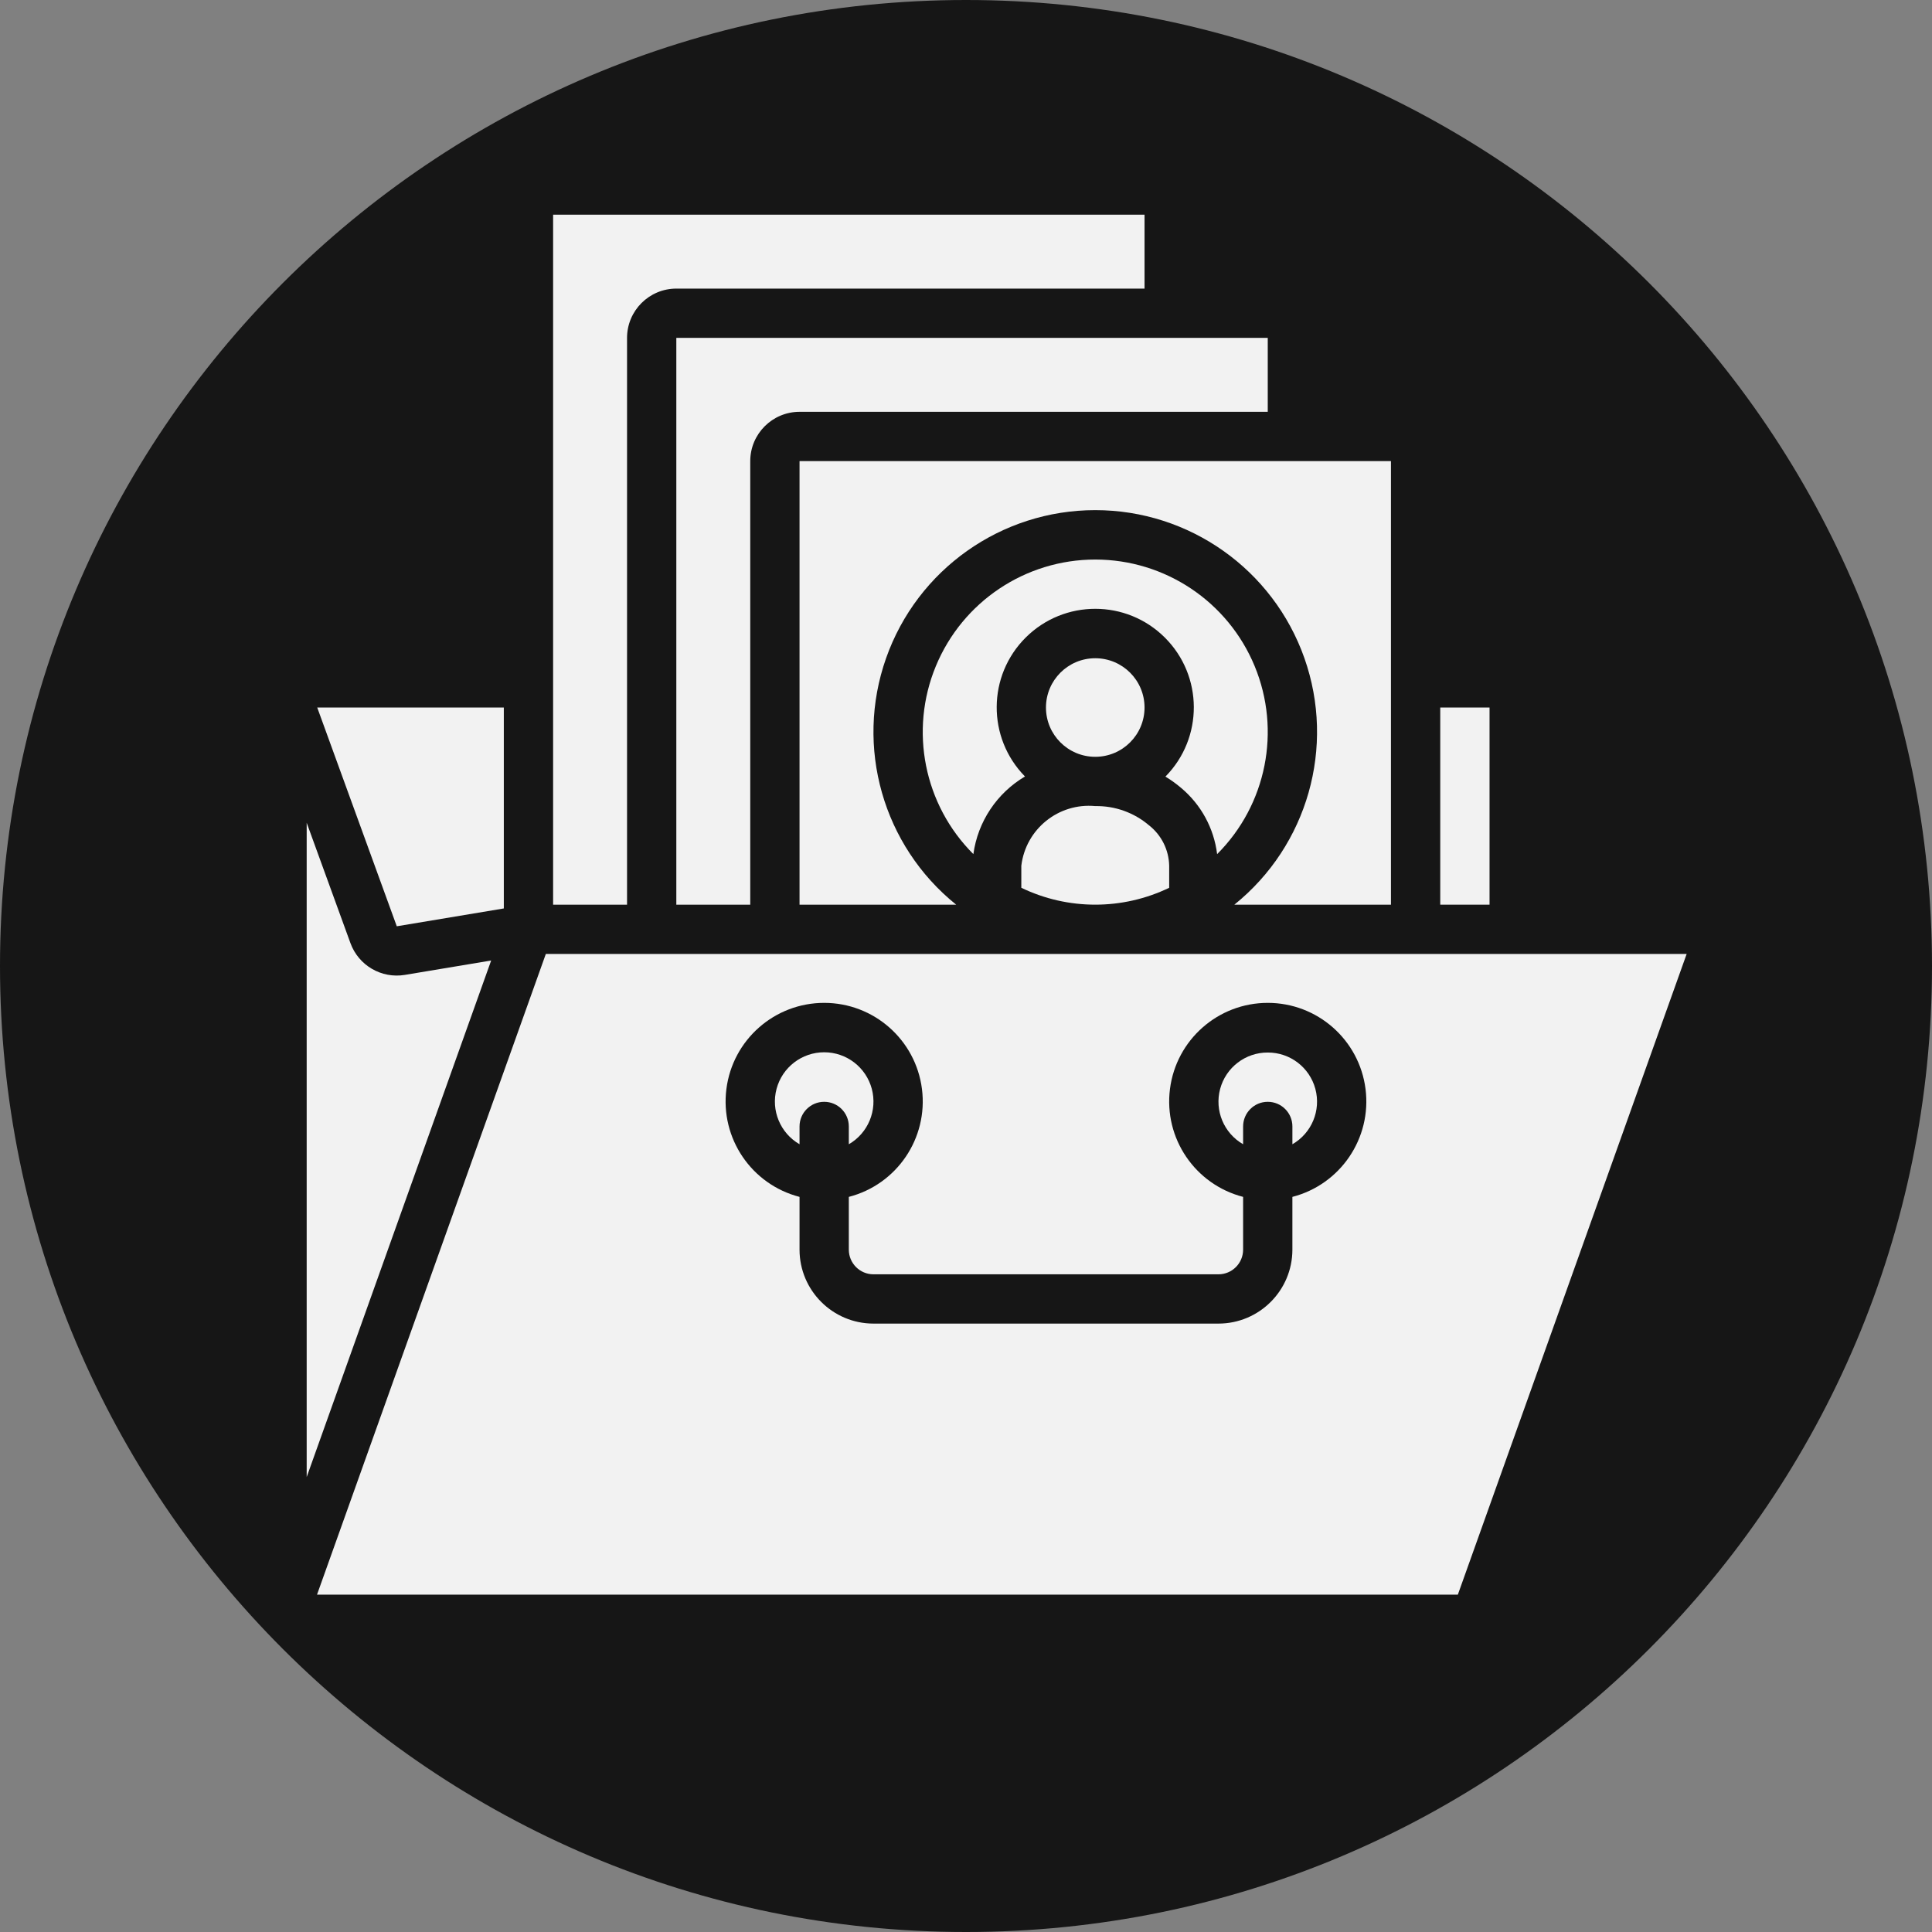
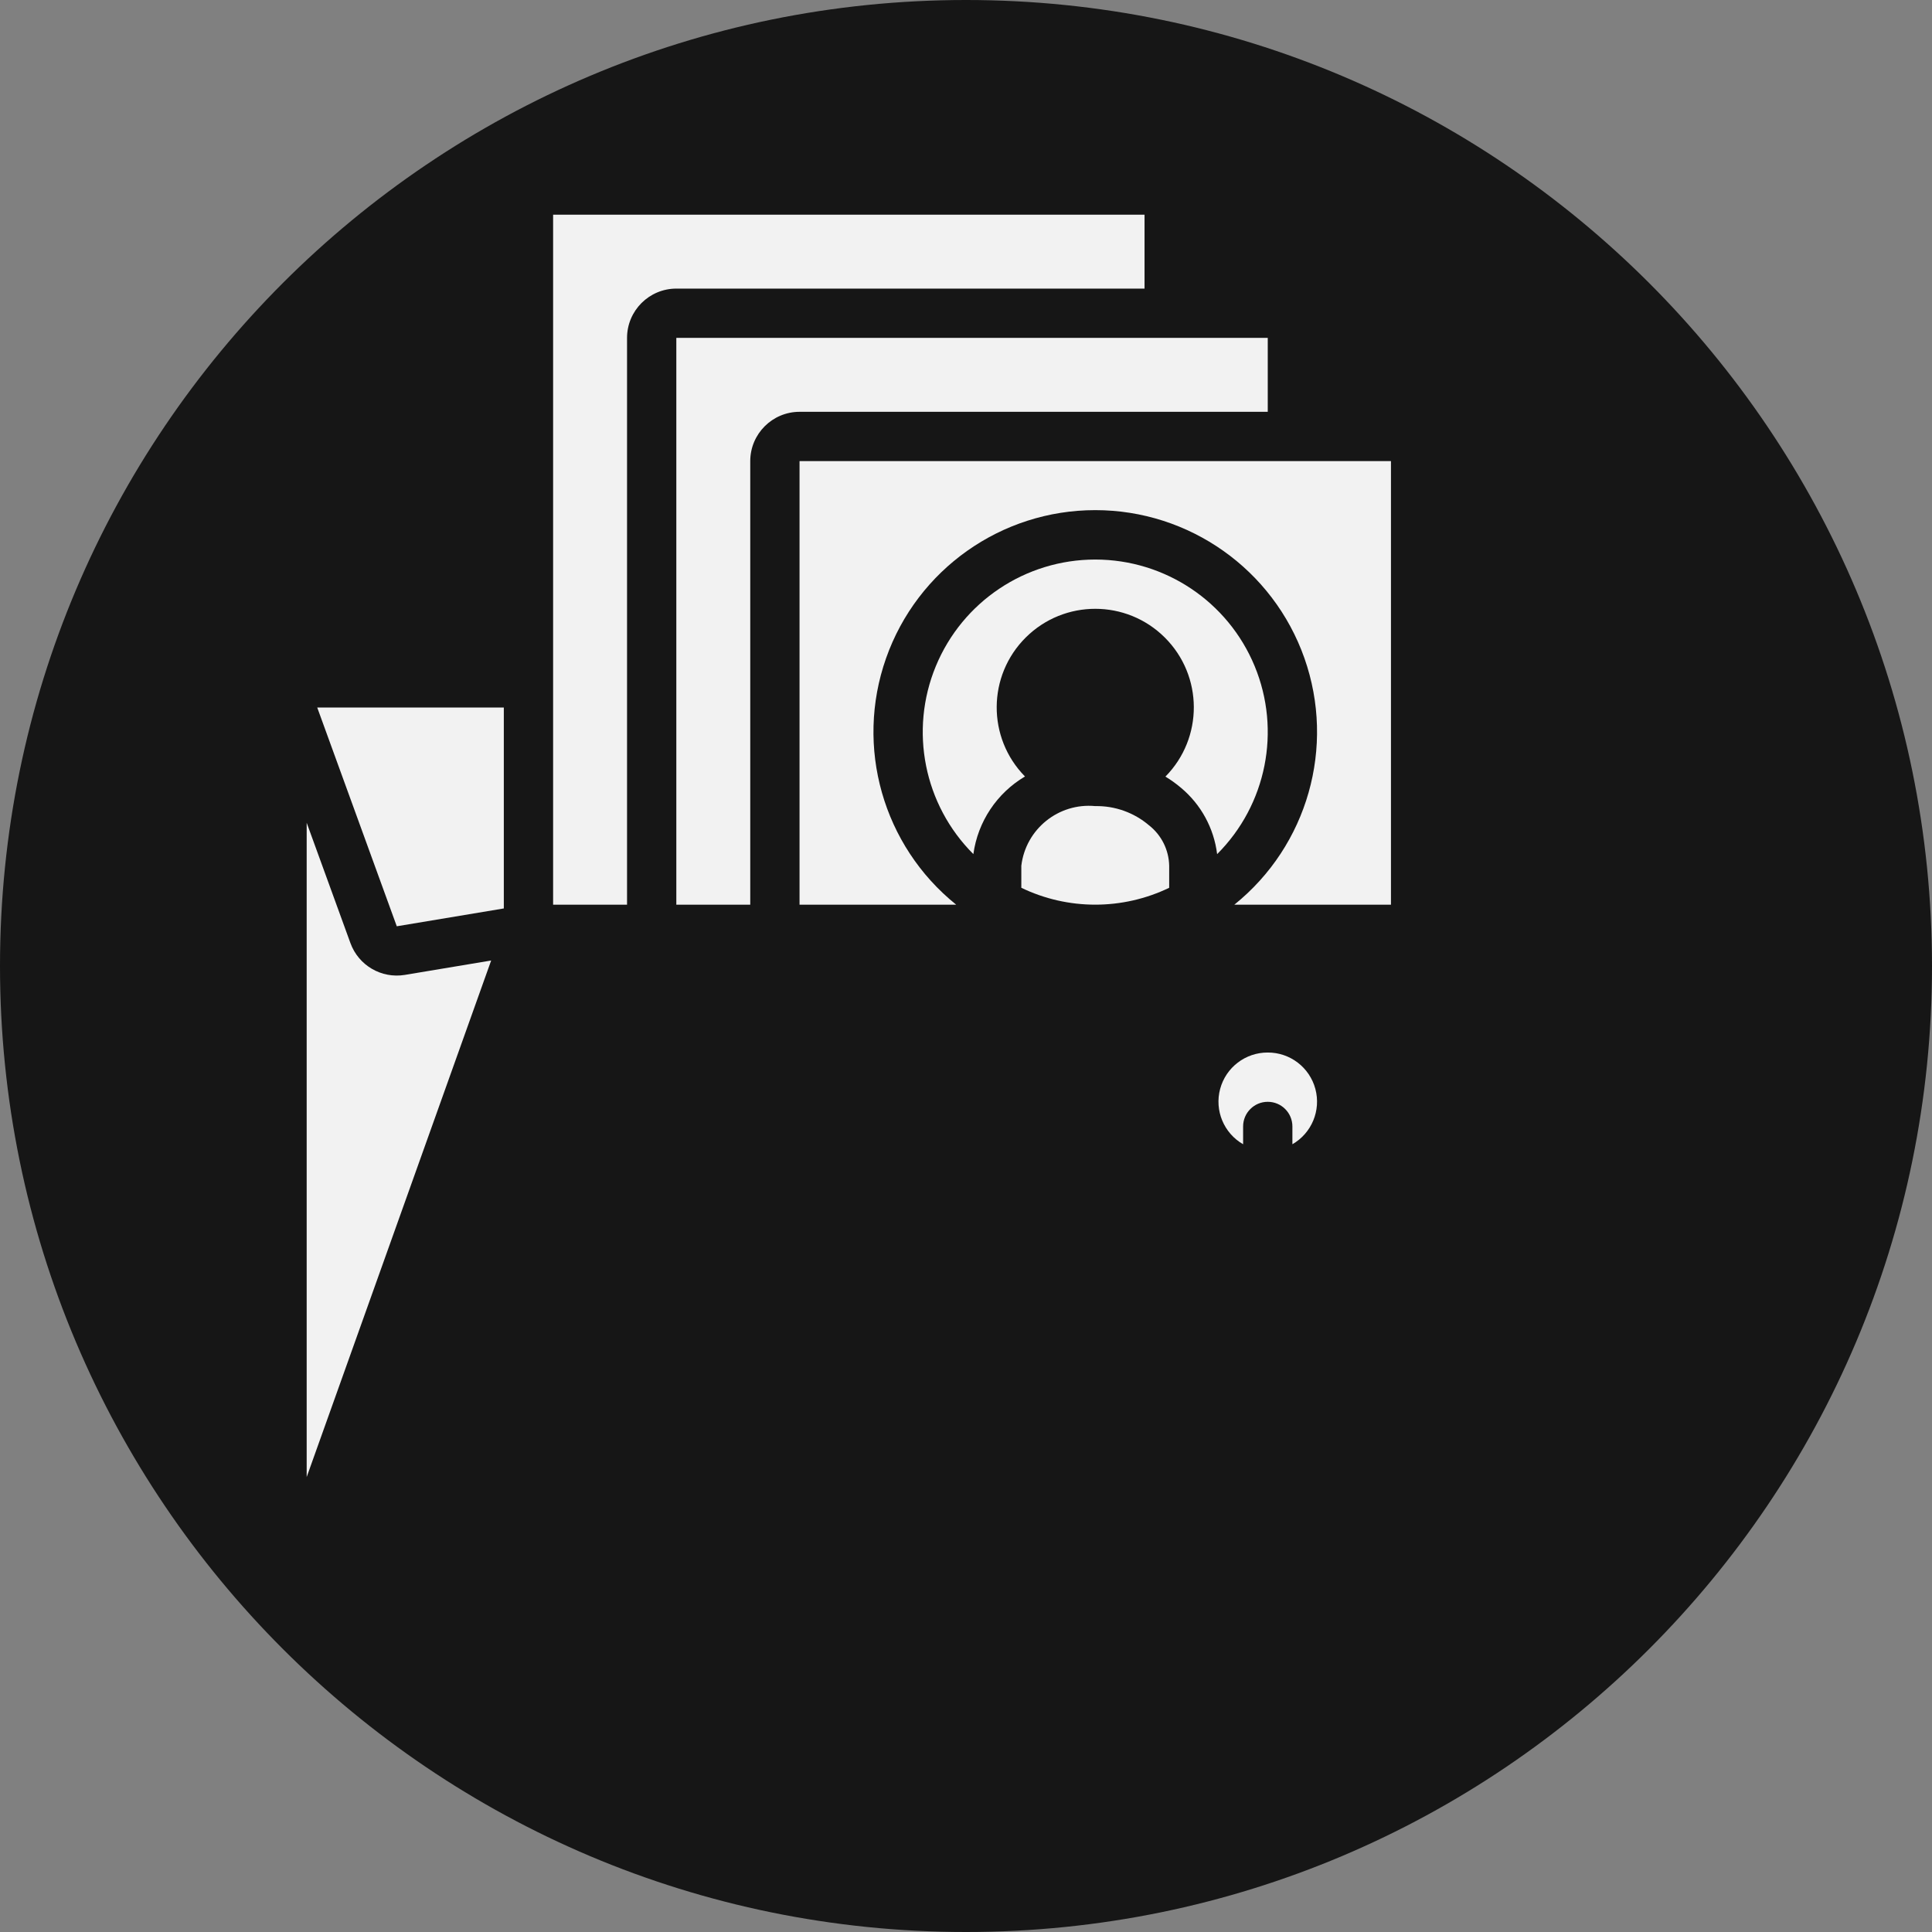
<svg xmlns="http://www.w3.org/2000/svg" width="252" height="252" viewBox="0 0 252 252" fill="none">
  <rect x="0" y="0" width="252" height="252" fill="#808080" stroke="none" />
  <path d="M252 126C252 195.588 195.588 252 126 252C56.412 252 0 195.588 0 126C0 56.412 56.412 0 126 0C195.588 0 252 56.412 252 126Z" fill="#161616" />
  <path d="M181.43 60.143H104.288V118H124.716C115.16 110.305 111.497 97.42 115.576 85.849C119.656 74.278 130.59 66.539 142.859 66.539C155.128 66.539 166.063 74.278 170.142 85.849C174.221 97.42 170.558 110.306 161.002 118H181.43V60.143Z" fill="#F2F2F2" />
  <path d="M81.788 44.071C81.792 40.523 84.668 37.647 88.216 37.643H149.288V28H72.145V118H81.788V44.071Z" fill="#F2F2F2" />
  <path d="M88.216 118H97.859V60.143C97.863 56.594 100.739 53.719 104.288 53.714H165.359V44.071H88.216V118Z" fill="#F2F2F2" />
  <path d="M158.756 111.408C165.198 104.976 167.13 95.295 163.65 86.883C160.17 78.471 151.964 72.985 142.86 72.984C133.756 72.984 125.55 78.47 122.069 86.881C118.588 95.293 120.519 104.974 126.961 111.406C127.541 107.18 130.021 103.45 133.694 101.28C128.733 96.235 128.781 88.13 133.8 83.144C138.82 78.159 146.925 78.165 151.936 83.16C156.947 88.155 156.98 96.26 152.011 101.296C152.725 101.727 153.404 102.215 154.04 102.755C156.653 104.935 158.339 108.029 158.756 111.408Z" fill="#F2F2F2" />
-   <path d="M194.288 92.286H187.859V118H194.288V92.286Z" fill="#F2F2F2" />
-   <path d="M142.859 98.714C146.41 98.714 149.288 95.836 149.288 92.286C149.288 88.735 146.41 85.857 142.859 85.857C139.309 85.857 136.43 88.735 136.43 92.286C136.43 95.836 139.309 98.714 142.859 98.714Z" fill="#F2F2F2" />
  <path d="M133.216 112.921V115.798C139.309 118.734 146.409 118.734 152.502 115.798V112.921C152.46 110.854 151.49 108.915 149.861 107.642C147.908 105.985 145.419 105.096 142.859 105.143C138.067 104.691 133.789 108.142 133.216 112.921Z" fill="#F2F2F2" />
  <path d="M65.716 118.492V92.286H41.378L51.754 120.819L65.716 118.492Z" fill="#F2F2F2" />
-   <path d="M71.195 124.429L41.349 208H190.152L219.999 124.429H71.195ZM168.573 156.115V163C168.568 168.323 164.254 172.637 158.93 172.643H113.93C108.607 172.637 104.293 168.323 104.287 163V156.115C98.019 154.496 93.931 148.469 94.747 142.046C95.563 135.623 101.027 130.809 107.502 130.809C113.976 130.809 119.441 135.623 120.256 142.046C121.072 148.469 116.985 154.496 110.716 156.115V163C110.718 164.774 112.156 166.213 113.93 166.214H158.93C160.705 166.213 162.143 164.774 162.145 163V156.115C155.876 154.496 151.788 148.469 152.604 142.046C153.42 135.623 158.885 130.809 165.359 130.809C171.834 130.809 177.298 135.623 178.114 142.046C178.929 148.469 174.842 154.496 168.573 156.115Z" fill="#F2F2F2" />
  <path d="M165.359 137.286C162.453 137.276 159.904 139.224 159.15 142.031C158.396 144.838 159.625 147.8 162.145 149.249V146.929C162.145 145.154 163.584 143.714 165.359 143.714C167.135 143.714 168.574 145.153 168.574 146.929V149.249C171.093 147.8 172.323 144.838 171.569 142.031C170.814 139.224 168.266 137.276 165.359 137.286Z" fill="#F2F2F2" />
-   <path d="M110.716 149.249C113.236 147.794 114.464 144.828 113.711 142.017C112.958 139.207 110.412 137.253 107.502 137.253C104.592 137.253 102.045 139.207 101.292 142.017C100.539 144.828 101.767 147.794 104.287 149.249V146.929C104.287 145.154 105.726 143.714 107.502 143.714C109.277 143.714 110.716 145.153 110.716 146.929V149.249Z" fill="#F2F2F2" />
  <path d="M52.811 127.16C49.755 127.67 46.769 125.928 45.71 123.016L40.002 107.318V192.657L64.064 125.284L52.811 127.16Z" fill="#F2F2F2" />
</svg>